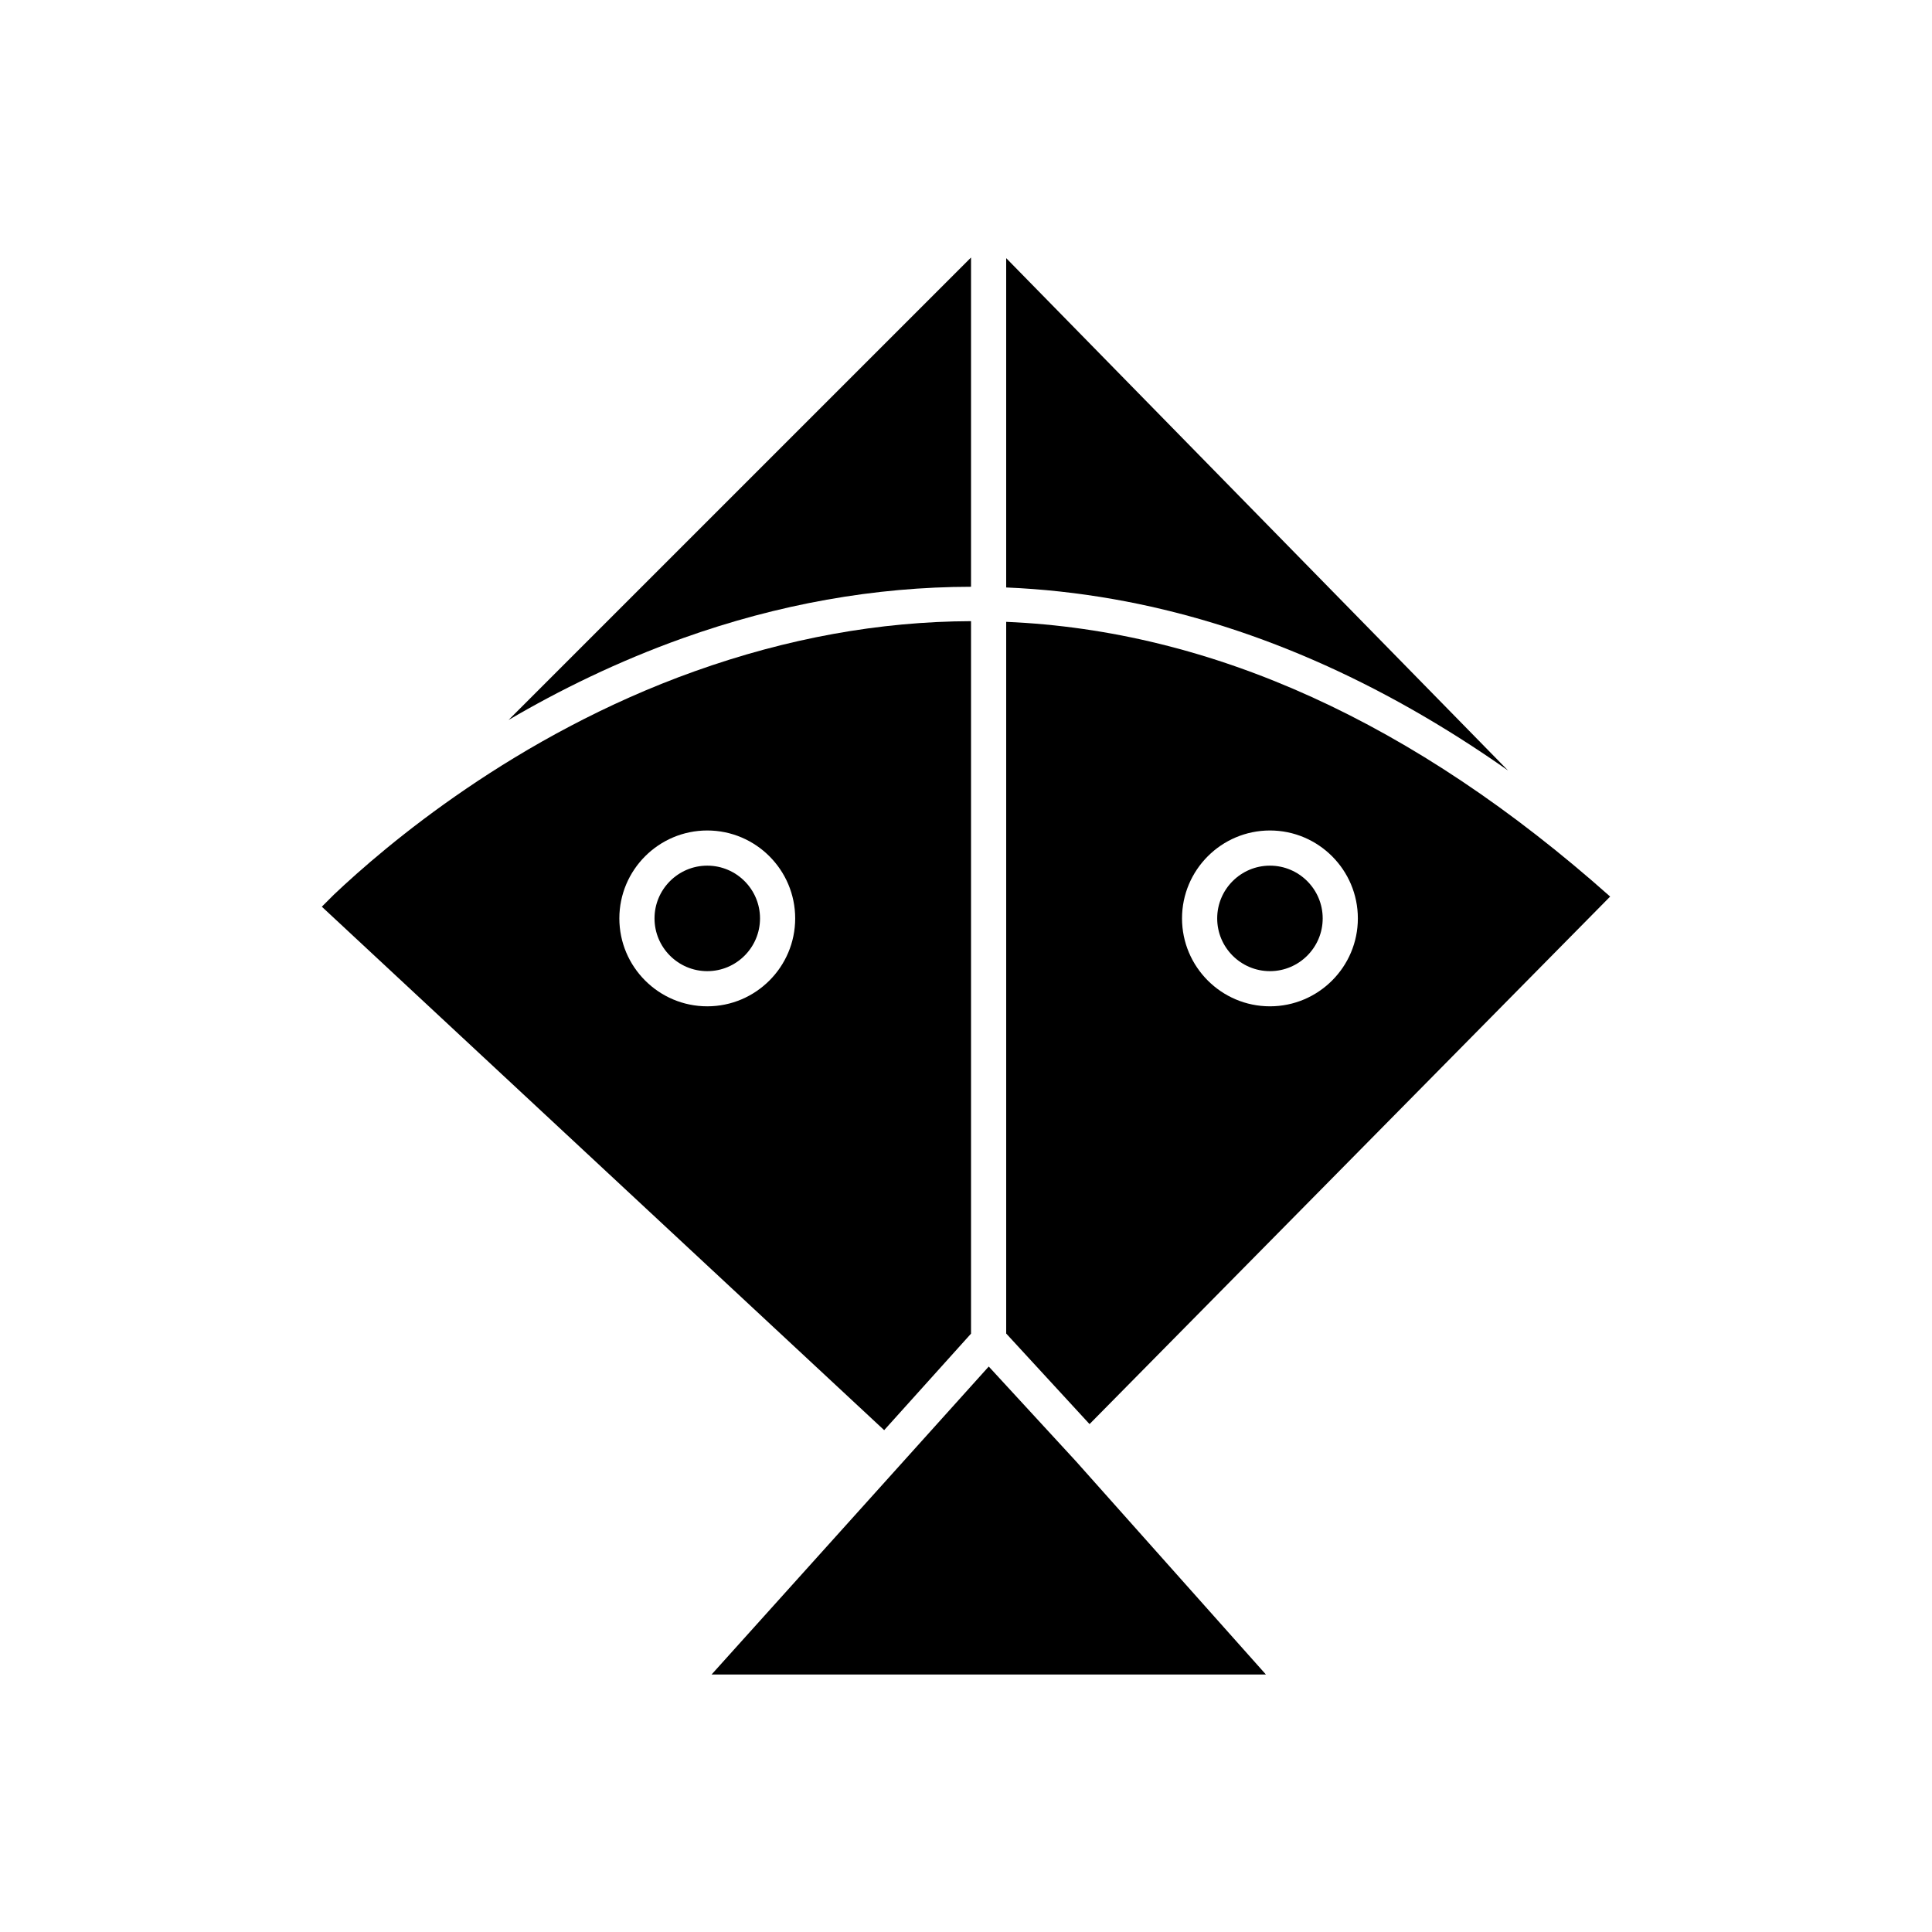
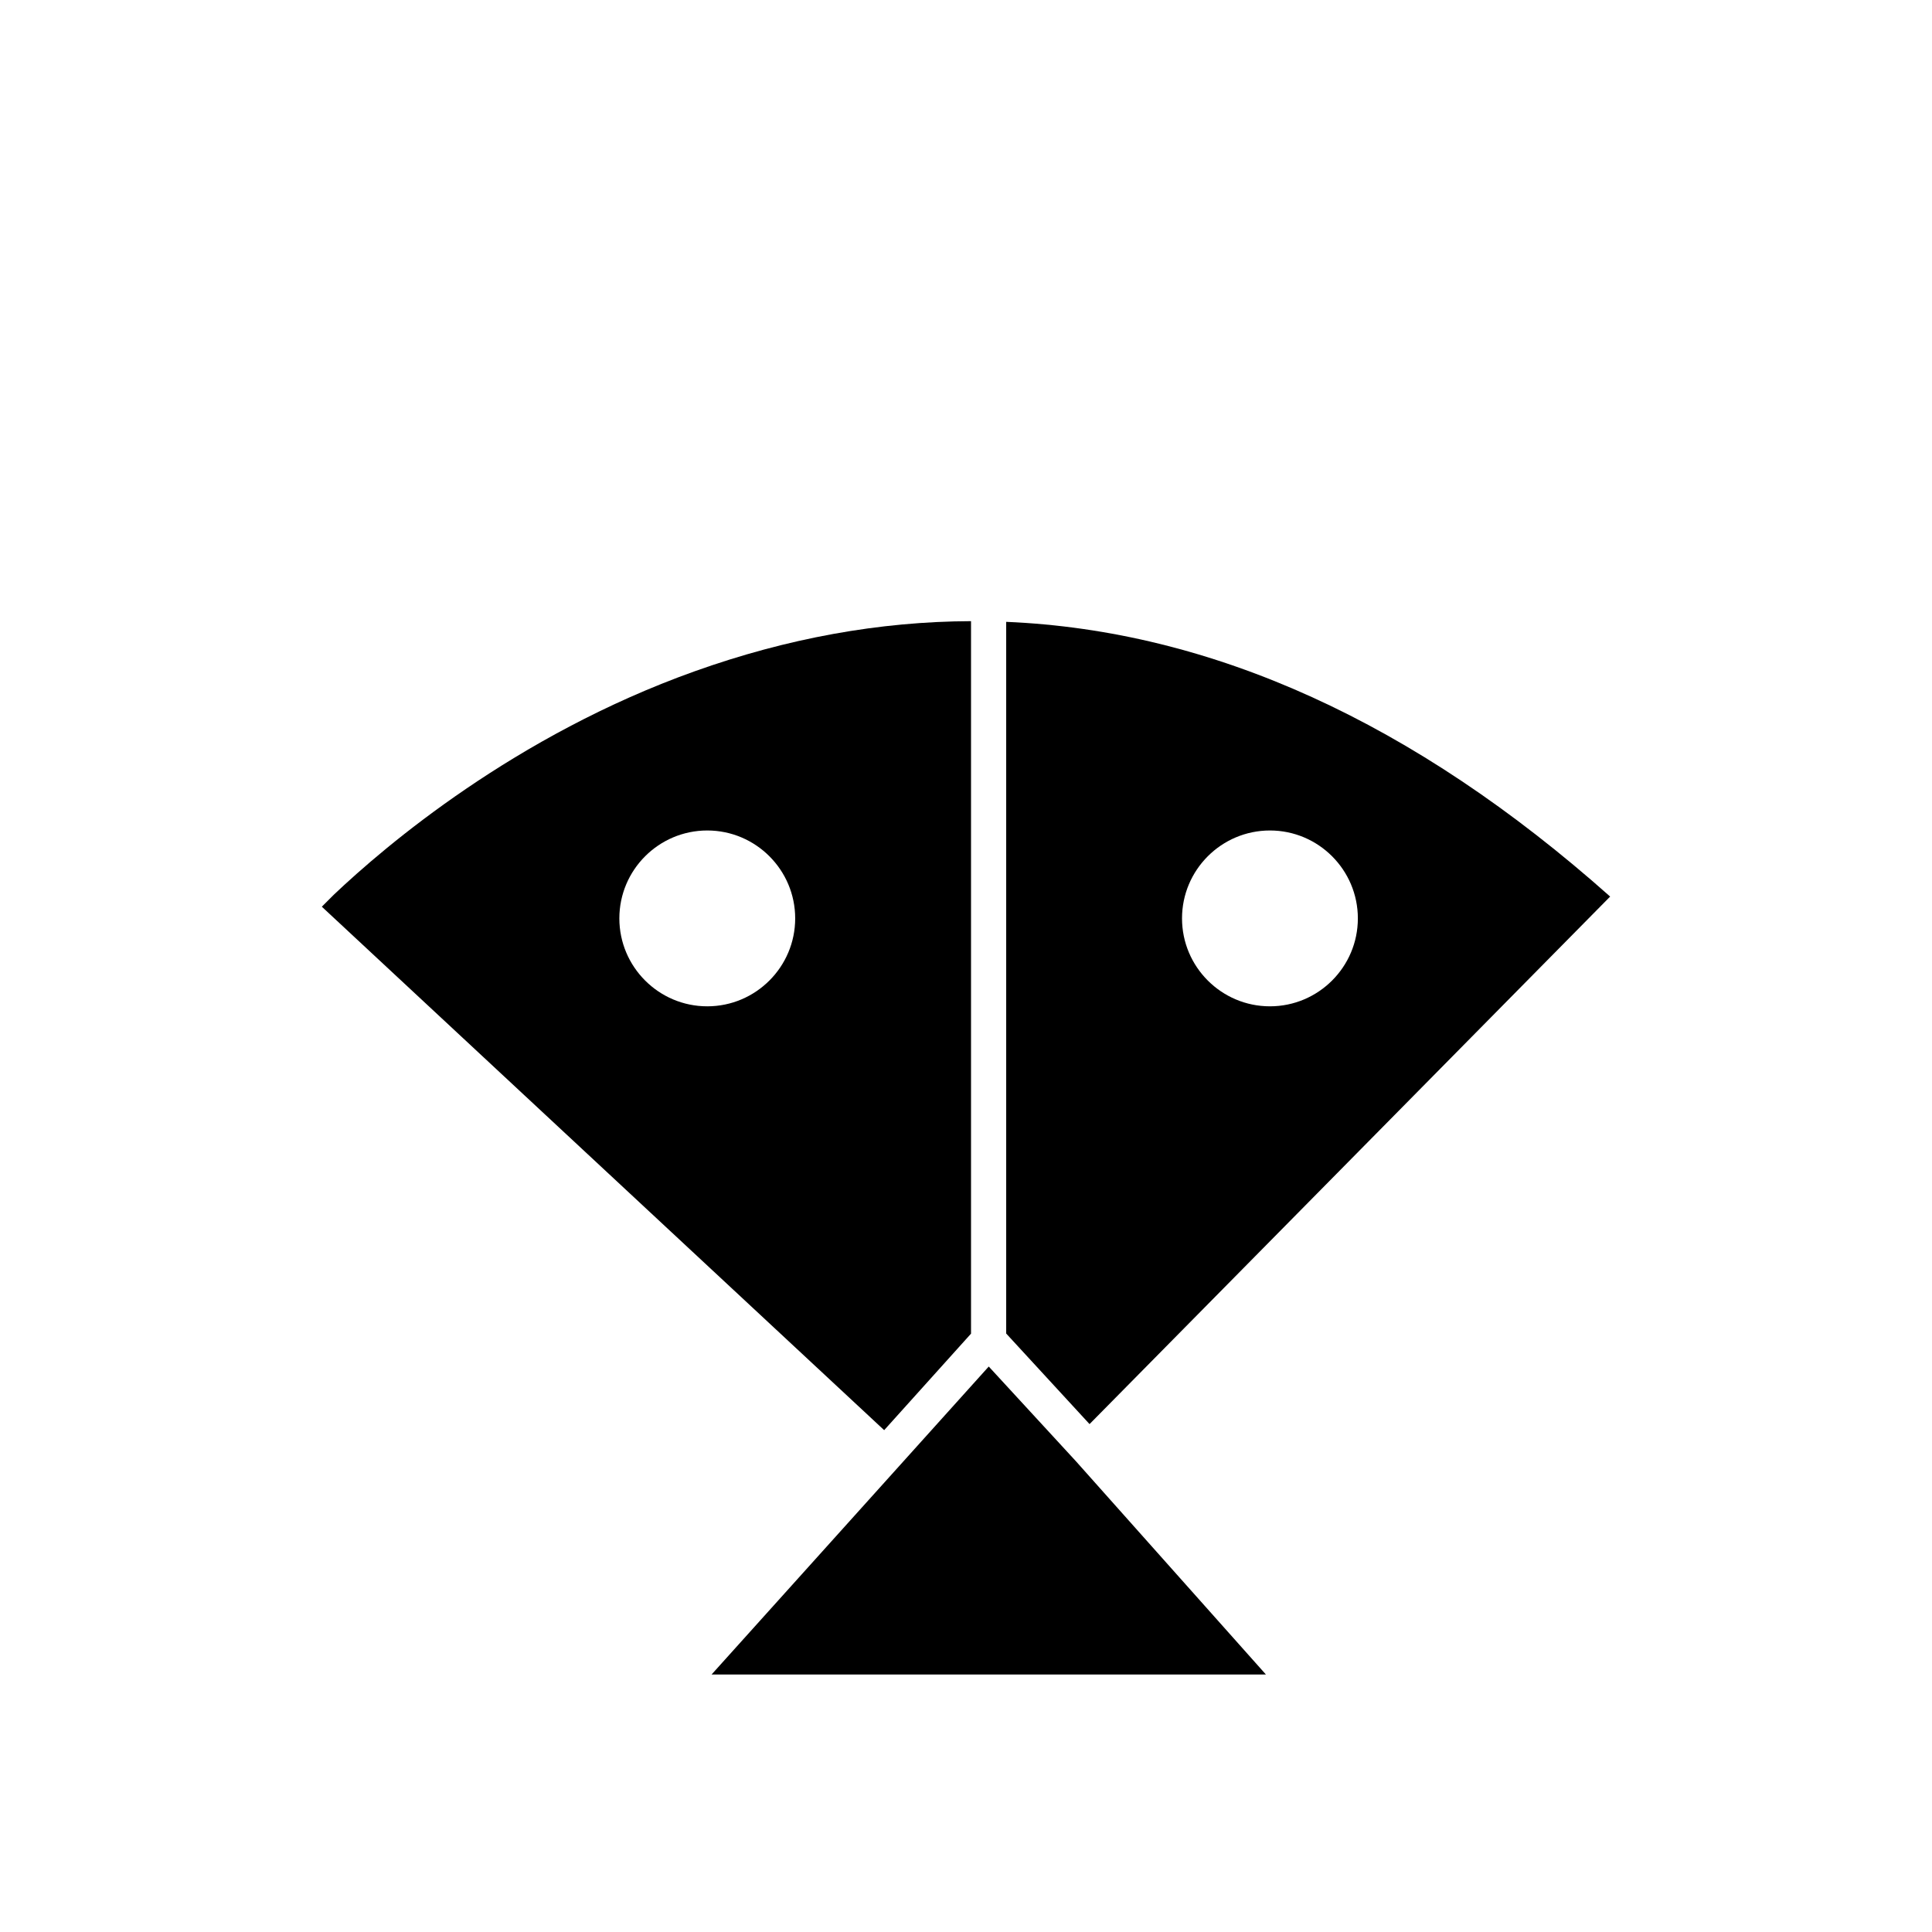
<svg xmlns="http://www.w3.org/2000/svg" height="512px" style="enable-background:new 0 0 512 512;" version="1.1" viewBox="0 0 512 512" width="512px" xml:space="preserve">
  <g id="_x39_90_x2C__kite_x2C__festival_x2C__flying">
    <g id="XMLID_637_">
      <polygon id="XMLID_638_" points="262.029,362.145 188.578,443.756 335.476,443.756 285.146,387.258   " />
-       <path d="M187.434,229.406c-7.708,0-13.979,6.271-13.979,13.979s6.271,13.979,13.979,13.979    c7.708,0,13.979-6.271,13.979-13.979S195.143,229.406,187.434,229.406z" id="XMLID_639_" />
-       <path d="M257.331,155.501V68.244L134.773,190.801c13.462-7.896,28.94-15.52,46.176-21.676    C206.283,160.077,231.849,155.531,257.331,155.501z" id="XMLID_640_" />
-       <path d="M399.644,204.188L266.65,68.411v87.274c9.5,0.401,18.982,1.432,28.432,3.094    C330.588,165.029,365.625,180.263,399.644,204.188z" id="XMLID_641_" />
      <path d="M257.331,353.432V164.613c-24.247,0.092-48.683,4.515-73.247,13.289    c-47.641,17.016-82.021,46.304-95.623,59.212l-3.172,3.172l149.024,138.722L257.331,353.432z M187.434,266.685    c-12.847,0-23.299-10.452-23.299-23.299s10.452-23.299,23.299-23.299s23.299,10.452,23.299,23.299    S200.281,266.685,187.434,266.685z" id="XMLID_642_" />
-       <path d="M336.548,257.365c7.708,0,13.979-6.271,13.979-13.979s-6.271-13.979-13.979-13.979    c-7.709,0-13.979,6.271-13.979,13.979S328.839,257.365,336.548,257.365z" id="XMLID_645_" />
      <path d="M426.711,237.594c-0.021-0.018-0.045-0.029-0.064-0.046c-51.892-46.154-105.447-70.454-159.996-72.751    v188.605l22.088,23.998L426.711,237.594z M336.548,220.086c12.847,0,23.299,10.452,23.299,23.299s-10.452,23.299-23.299,23.299    c-12.848,0-23.3-10.452-23.3-23.299S323.7,220.086,336.548,220.086z" id="XMLID_646_" />
    </g>
  </g>
  <g id="Layer_1" />
</svg>